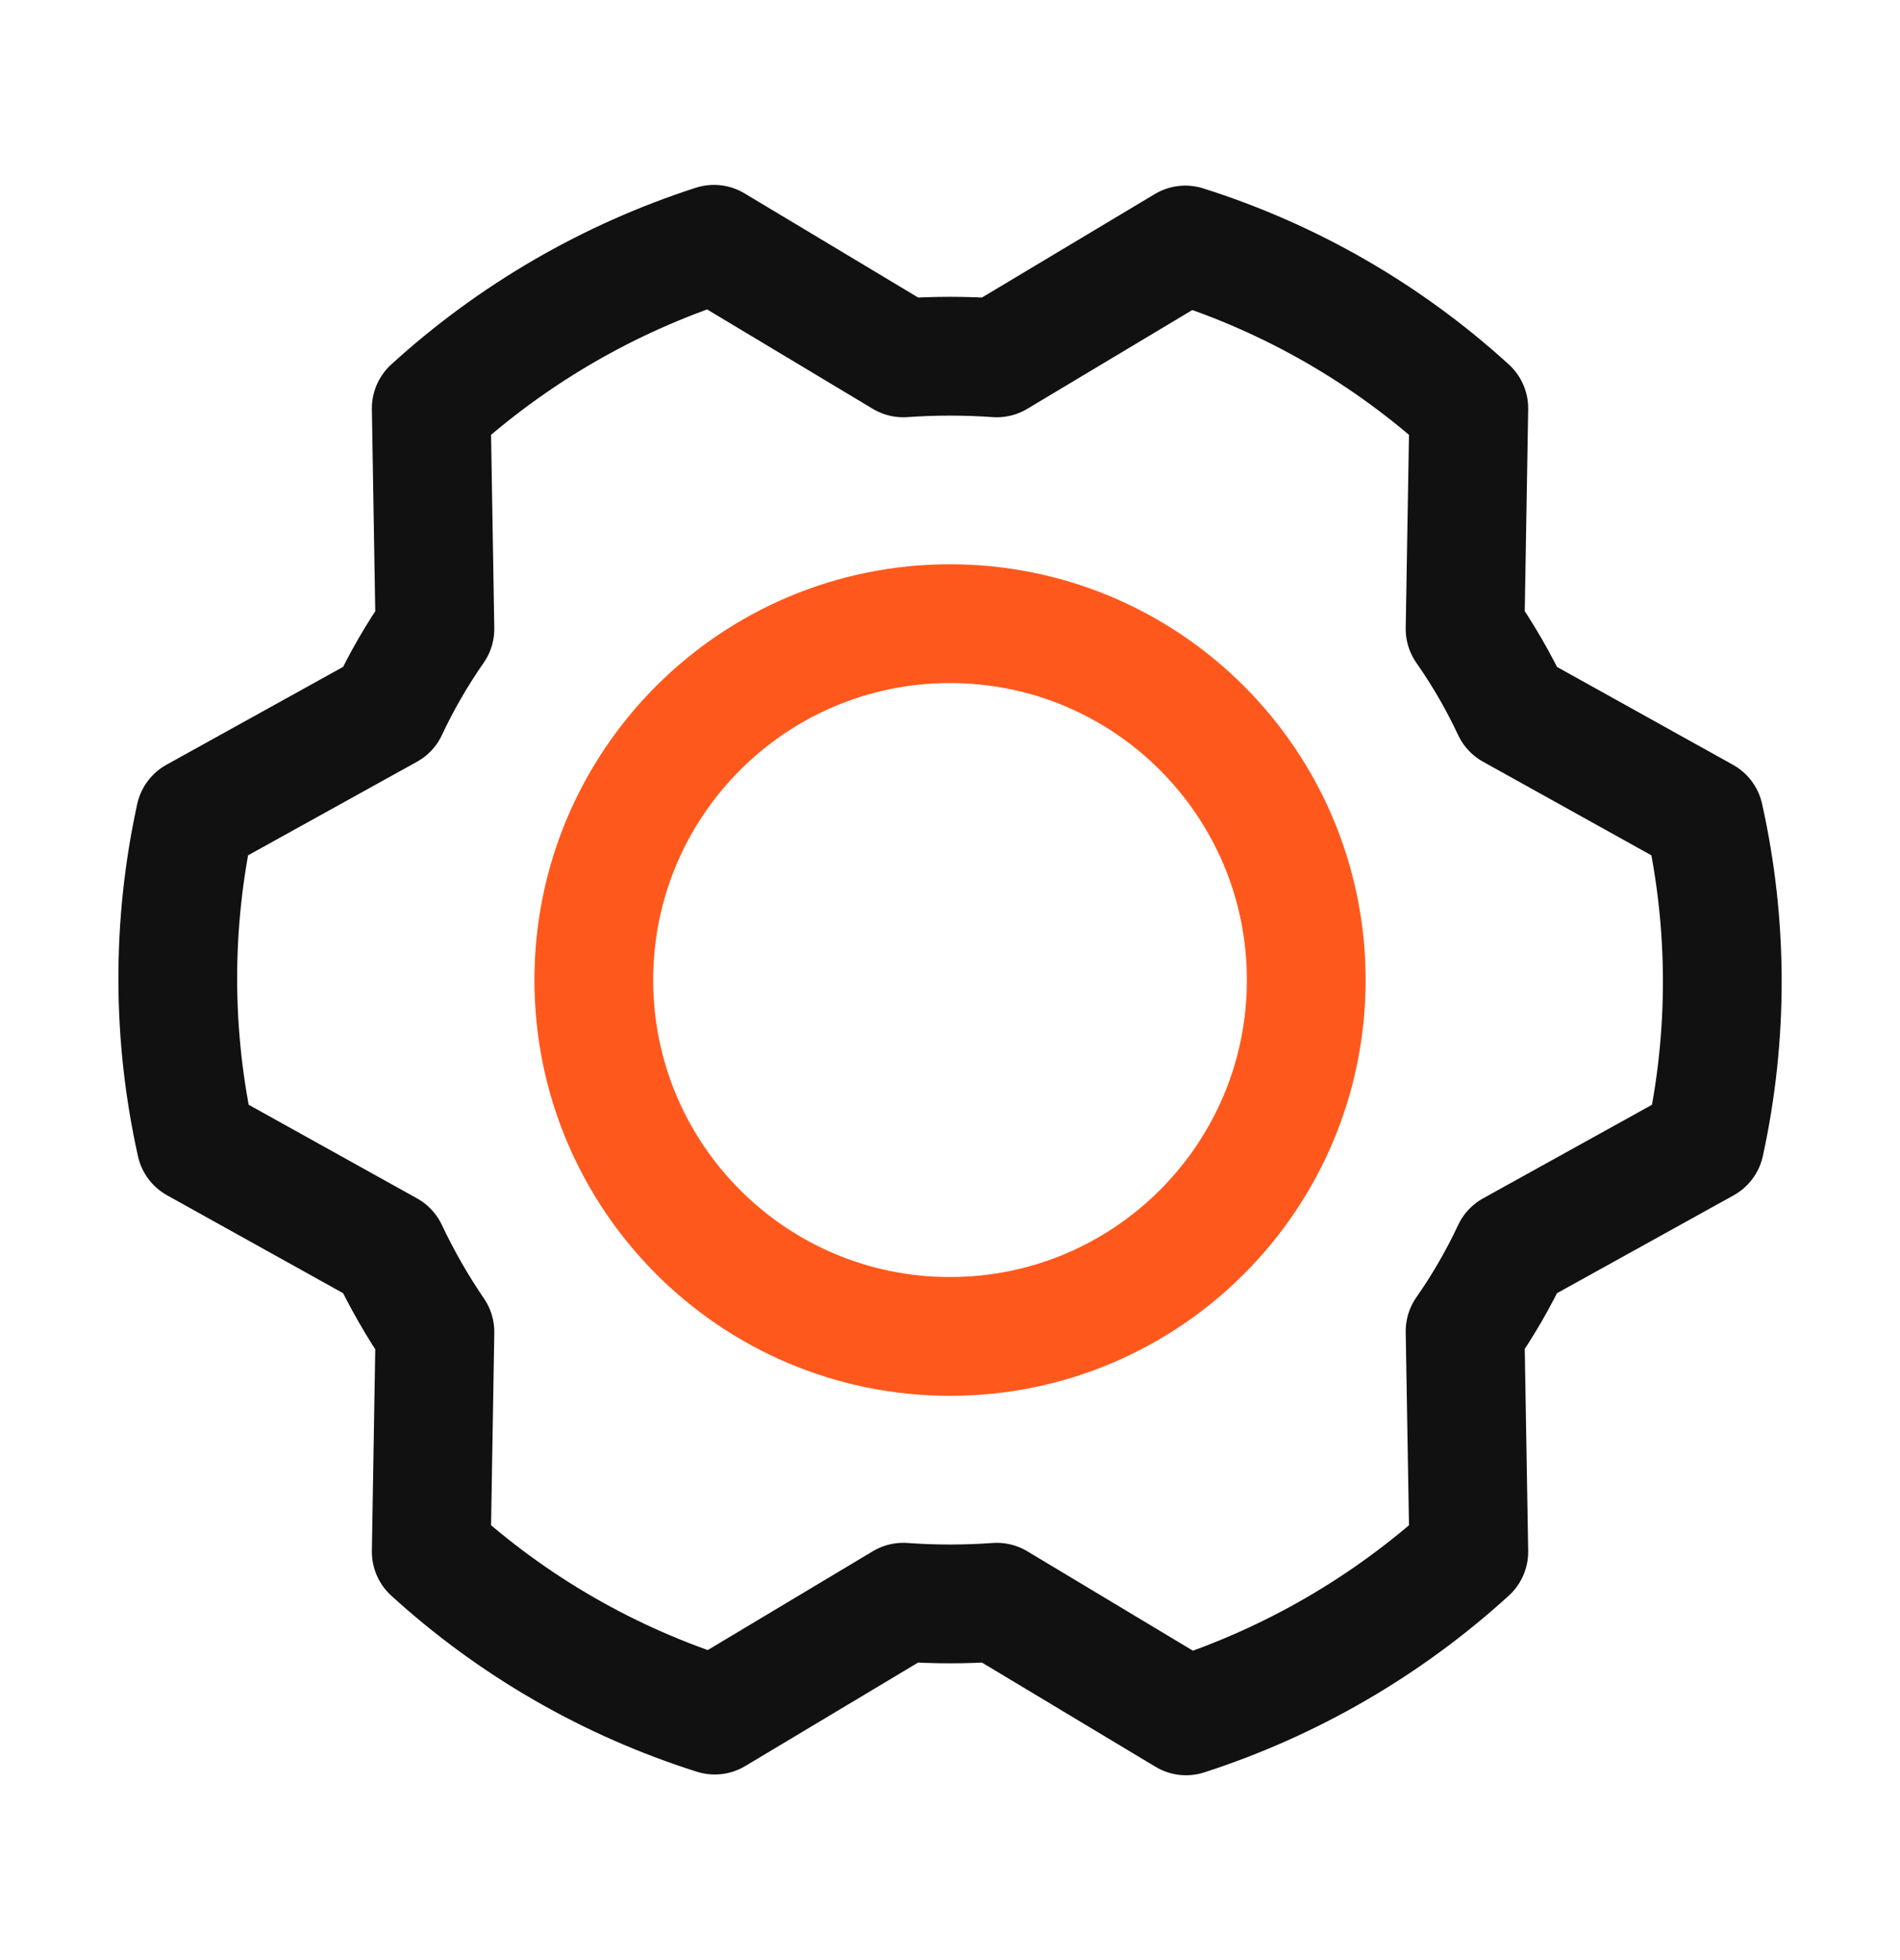
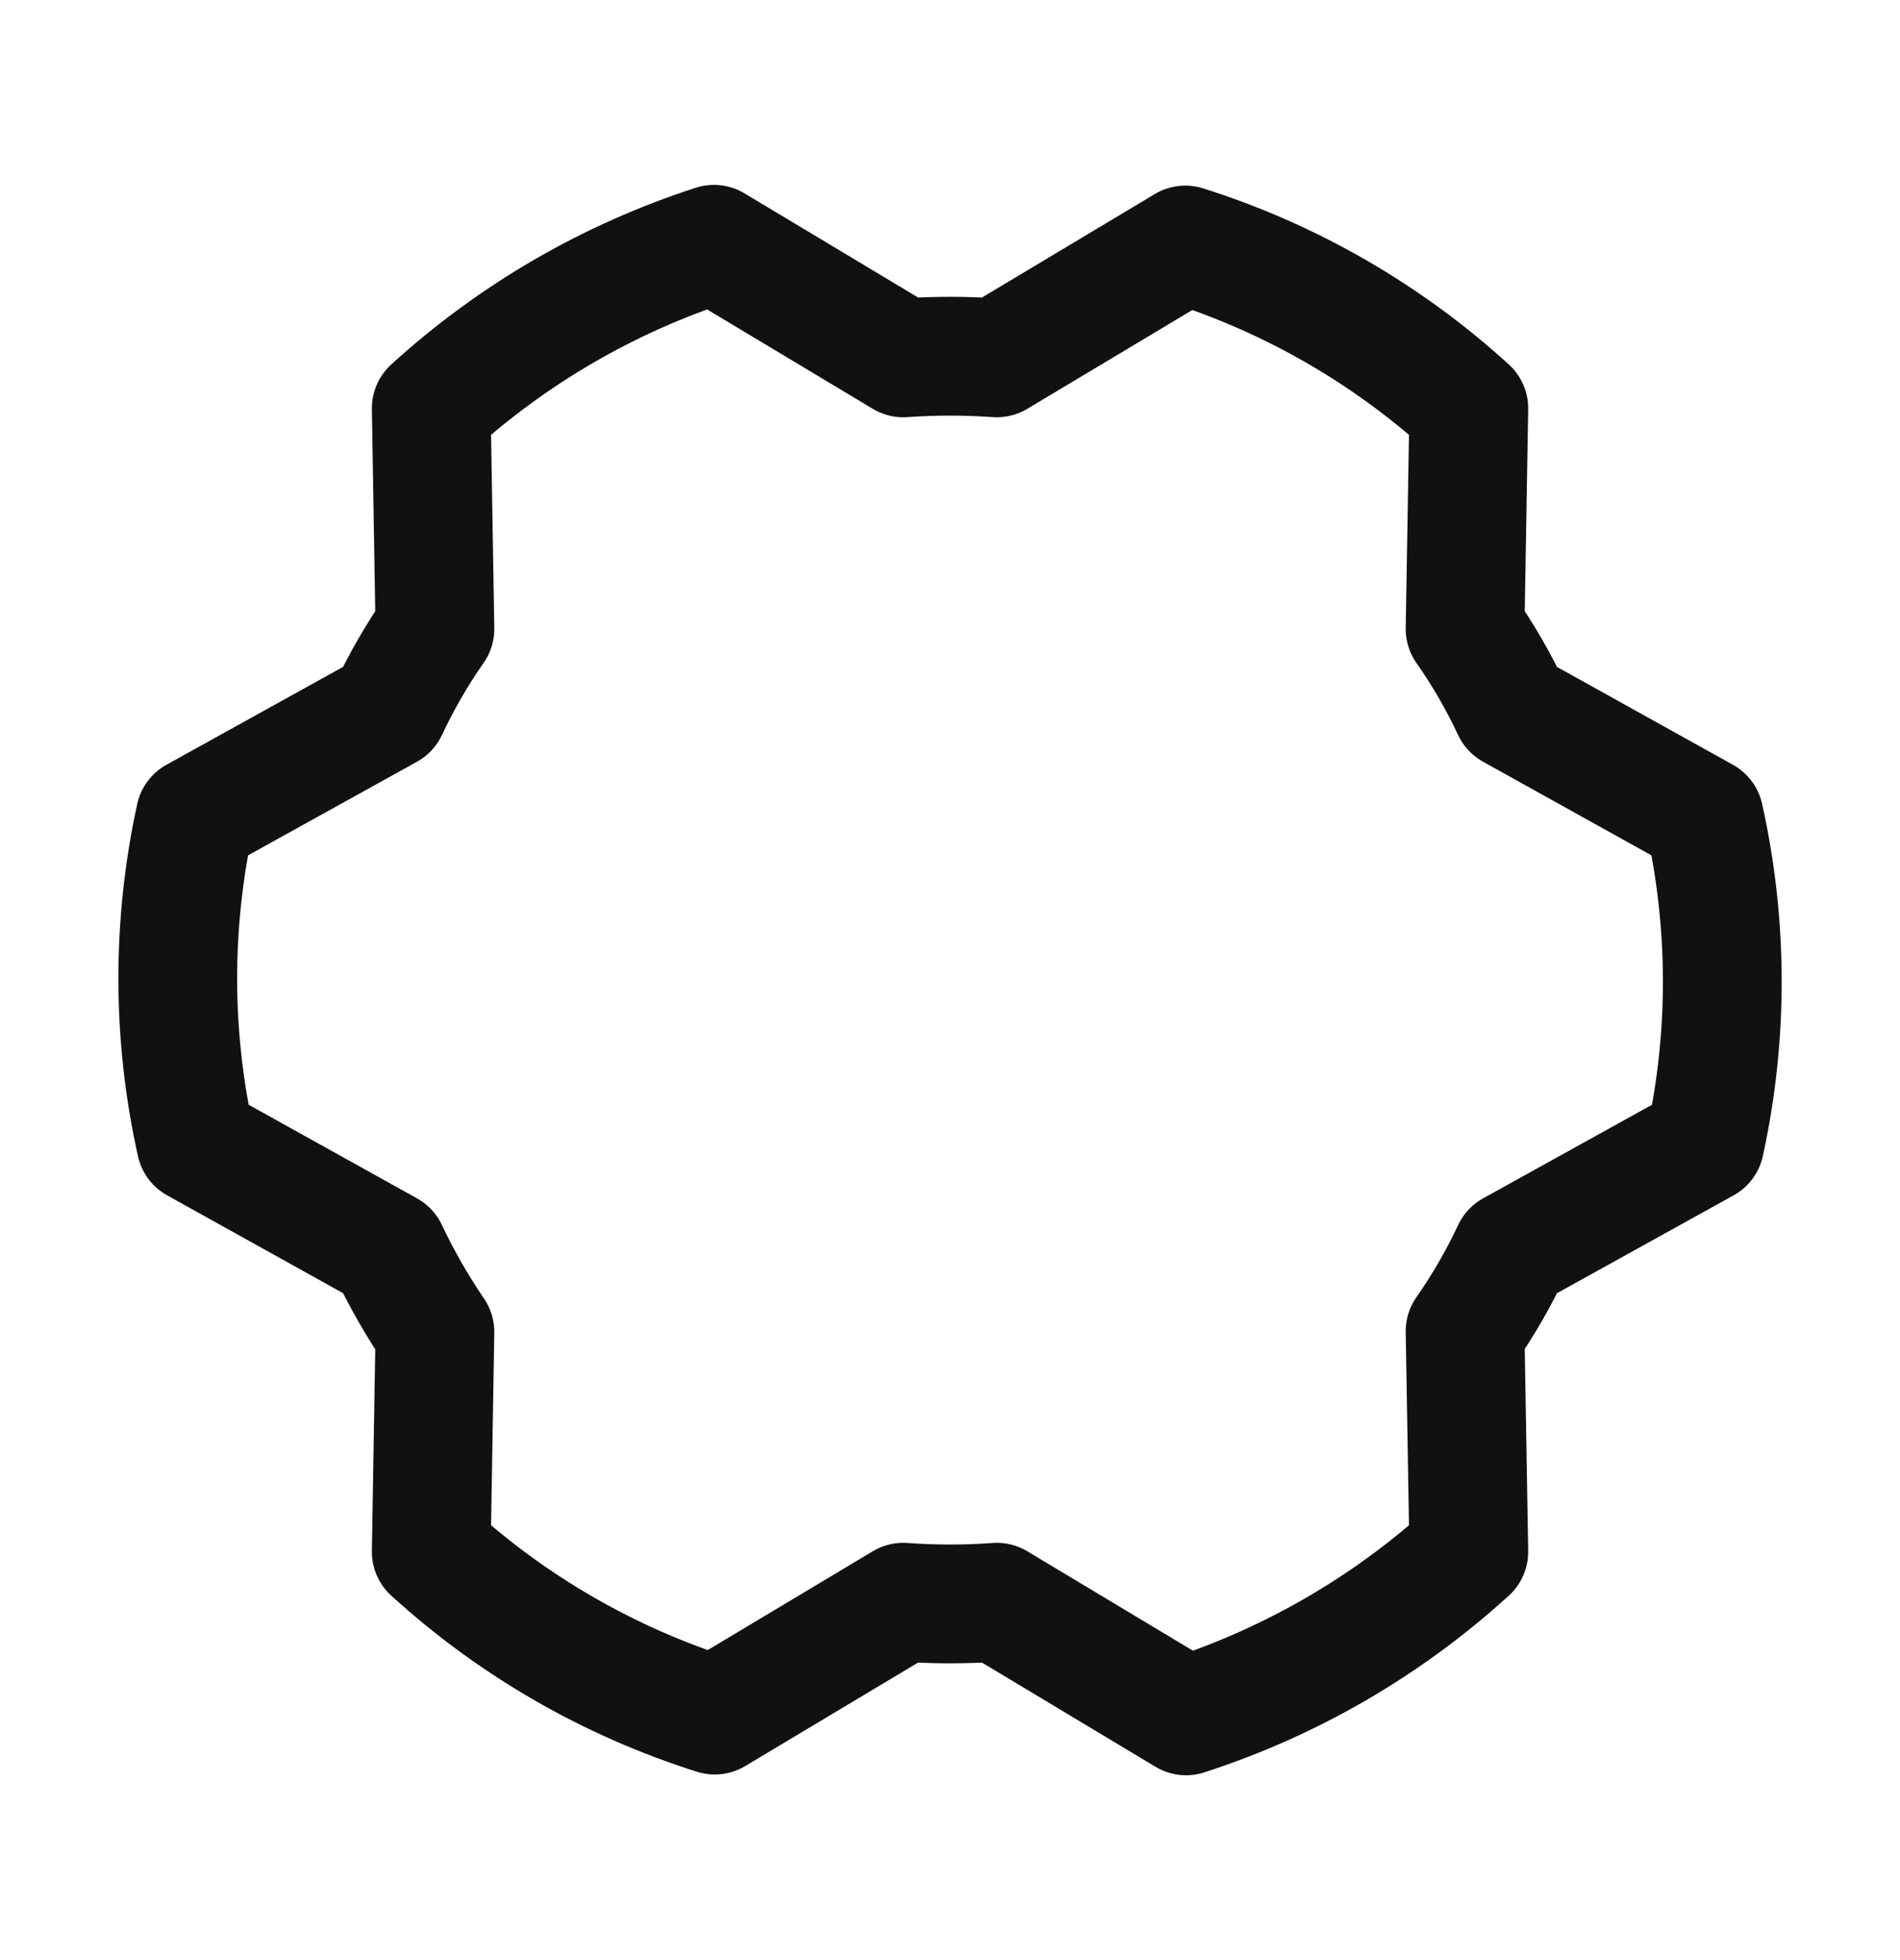
<svg xmlns="http://www.w3.org/2000/svg" width="32" height="33" viewBox="0 0 32 33" fill="none">
-   <path d="M16 22.5C19.314 22.5 22 19.814 22 16.5C22 13.186 19.314 10.5 16 10.5C12.687 10.5 10.001 13.186 10.001 16.5C10.001 19.814 12.687 22.5 16 22.5Z" stroke="#FF581C" stroke-width="2" stroke-linecap="round" stroke-linejoin="round" />
  <path d="M24.675 10.588C24.976 11.018 25.24 11.474 25.463 11.95L28.701 13.75C29.105 15.561 29.109 17.438 28.713 19.25L25.463 21.05C25.24 21.526 24.976 21.982 24.675 22.413L24.738 26.125C23.366 27.375 21.742 28.317 19.976 28.888L16.788 26.975C16.264 27.013 15.737 27.013 15.213 26.975L12.038 28.875C10.266 28.315 8.637 27.377 7.263 26.125L7.325 22.425C7.027 21.988 6.764 21.529 6.538 21.05L3.3 19.25C2.896 17.439 2.892 15.562 3.288 13.75L6.538 11.95C6.761 11.474 7.025 11.018 7.325 10.588L7.263 6.875C8.635 5.625 10.259 4.683 12.025 4.113L15.213 6.025C15.737 5.988 16.264 5.988 16.788 6.025L19.963 4.125C21.735 4.685 23.364 5.623 24.738 6.875L24.675 10.588Z" stroke="#111111" stroke-width="2" stroke-linecap="round" stroke-linejoin="round" />
</svg>